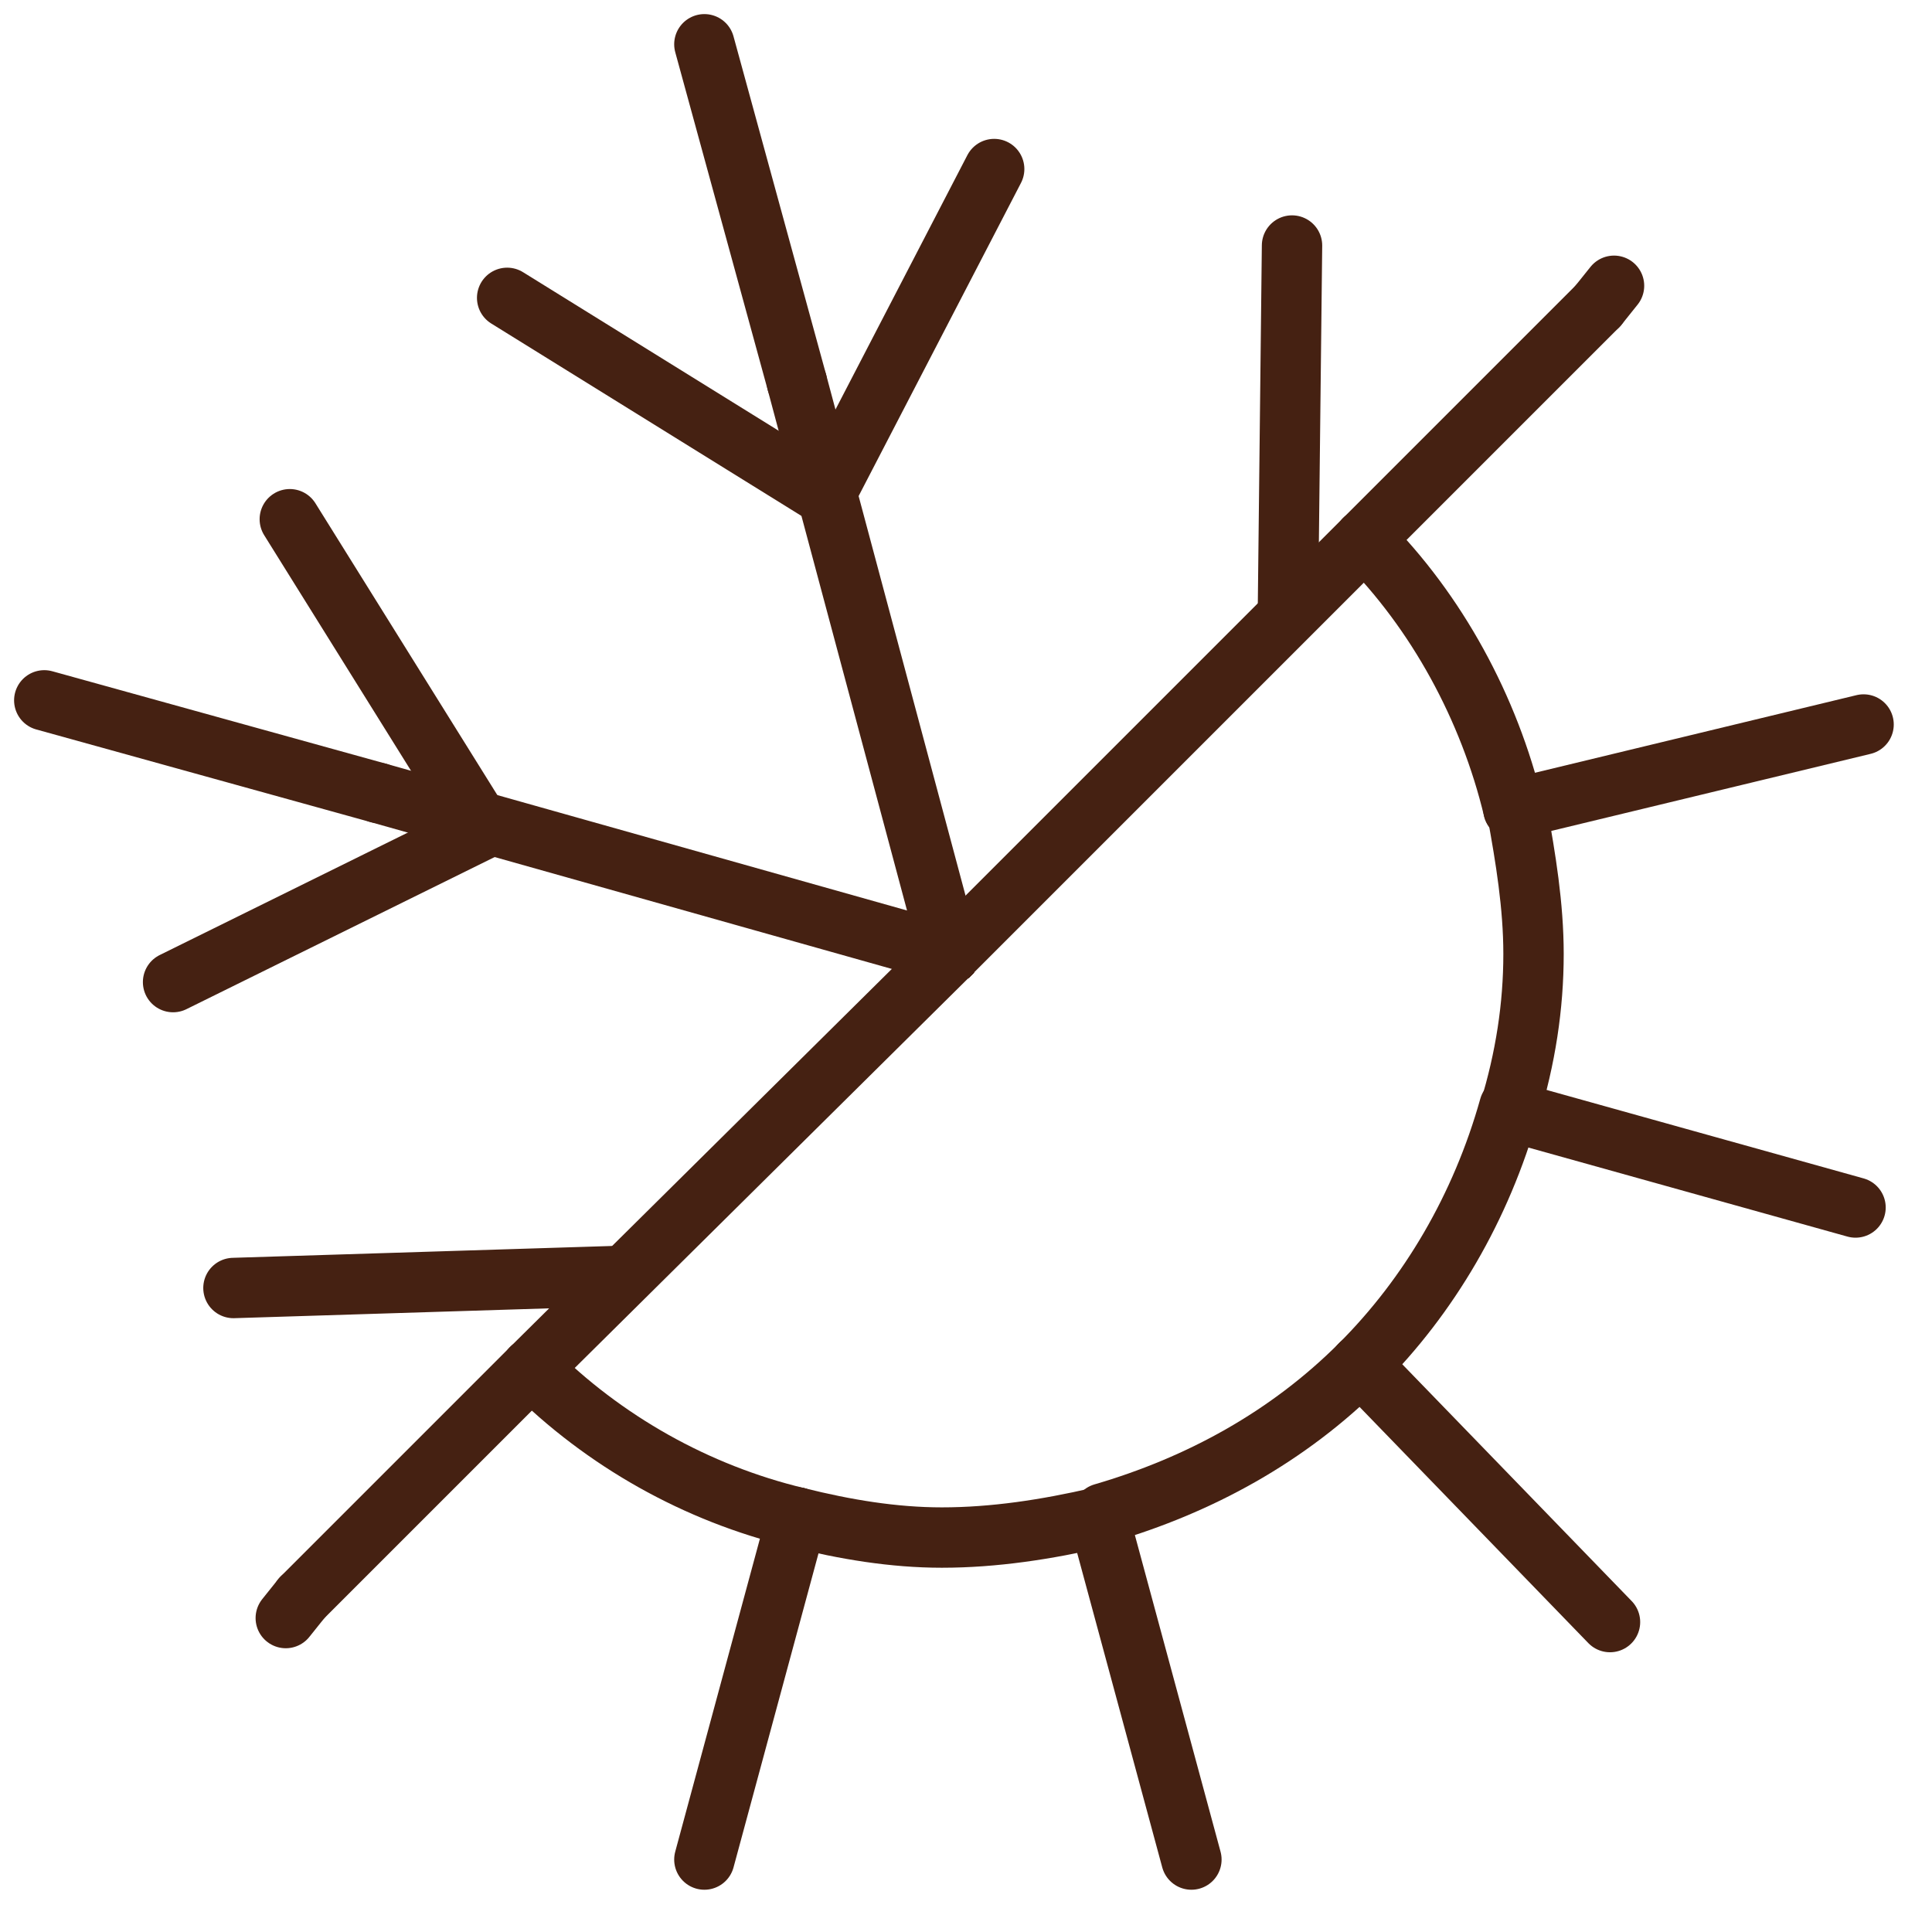
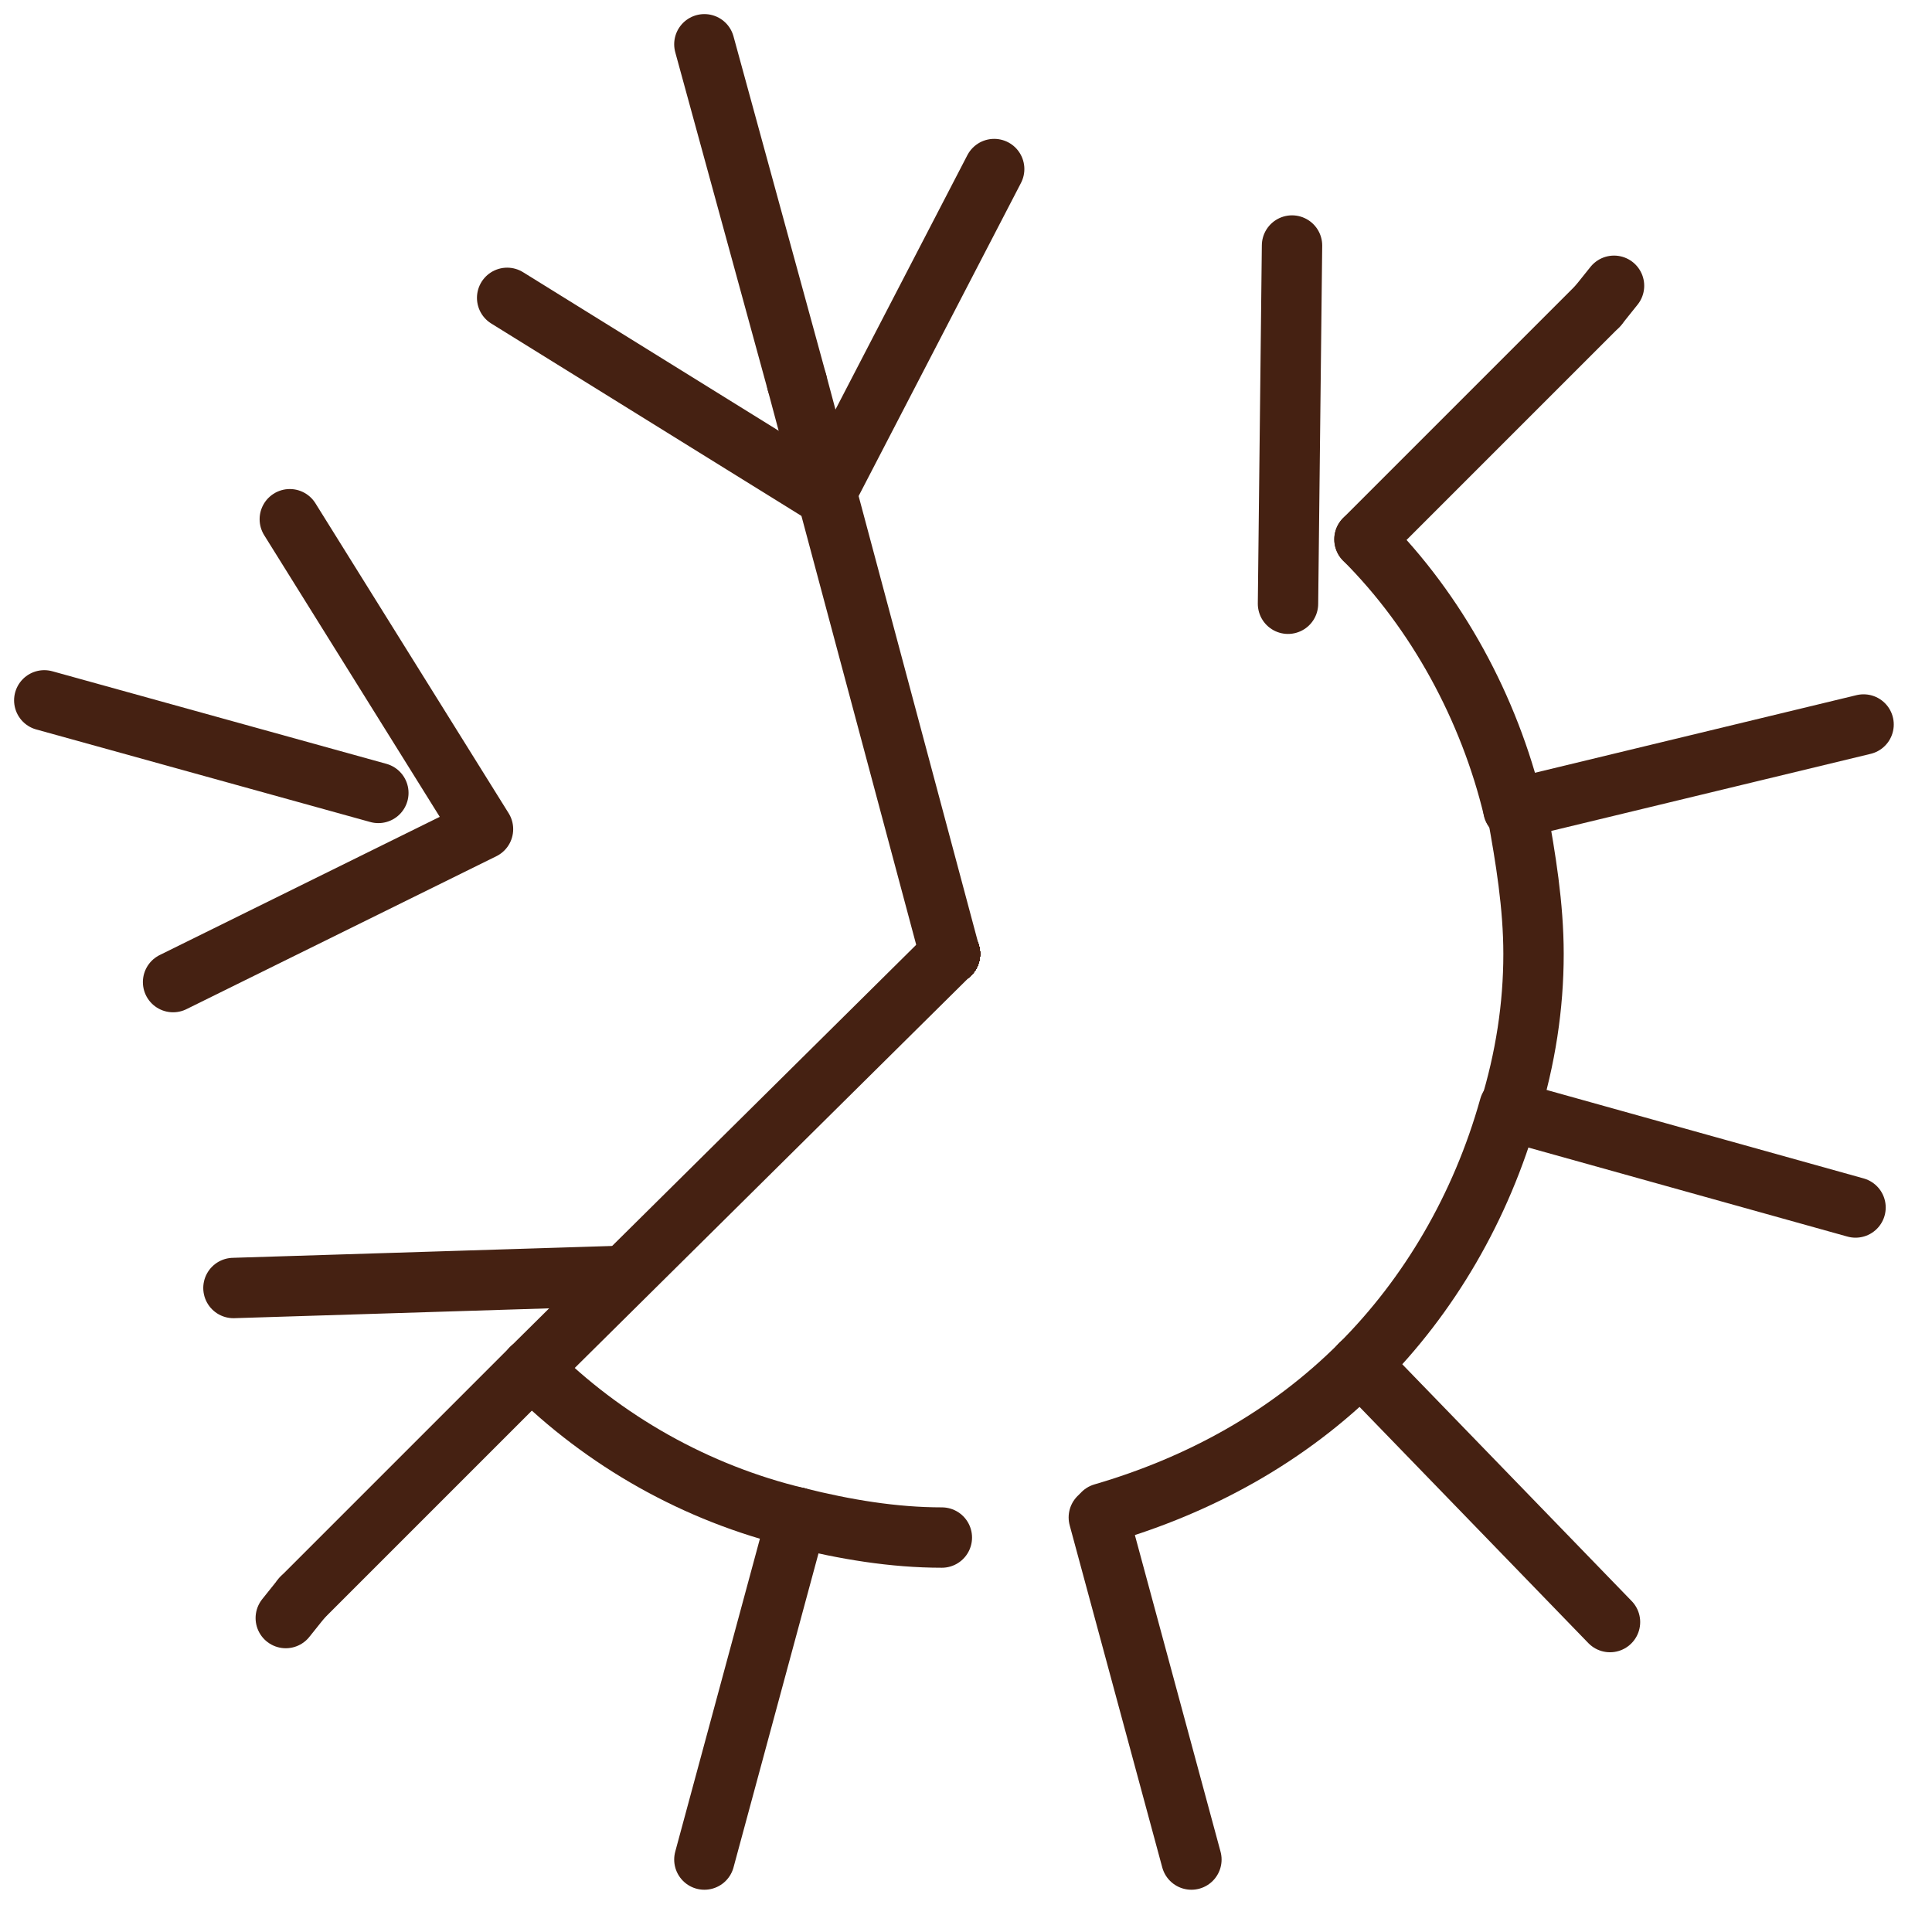
<svg xmlns="http://www.w3.org/2000/svg" version="1.1" id="Layer_1" x="0px" y="0px" viewBox="0 0 48 48" style="enable-background:new 0 0 48 48;" xml:space="preserve">
  <style type="text/css">
	.st0{fill:none;stroke:#452112;stroke-width:1.5;stroke-linecap:round;stroke-linejoin:round;stroke-miterlimit:10;}
</style>
  <g>
    <line class="st0" x1="7.5" y1="39.7" x2="7.1" y2="40.2" />
    <line class="st0" x1="40.1" y1="7.1" x2="39.7" y2="7.6" />
-     <line class="st0" x1="33.9" y1="13.4" x2="23.6" y2="23.7" />
    <line class="st0" x1="23.6" y1="23.7" x2="23.6" y2="23.7" />
    <line class="st0" x1="23.6" y1="23.7" x2="23.6" y2="23.7" />
    <line class="st0" x1="39.7" y1="7.6" x2="33.9" y2="13.4" />
    <line class="st0" x1="13.2" y1="34" x2="23.6" y2="23.7" />
    <line class="st0" x1="13.2" y1="34" x2="7.5" y2="39.7" />
    <line class="st0" x1="23.6" y1="23.7" x2="23.6" y2="23.7" />
    <line class="st0" x1="23.6" y1="23.7" x2="23.6" y2="23.7" />
    <line class="st0" x1="23.6" y1="23.7" x2="23.6" y2="23.7" />
    <line class="st0" x1="23.6" y1="23.7" x2="23.6" y2="23.7" />
    <line class="st0" x1="46.3" y1="18" x2="37.6" y2="20.1" />
    <line class="st0" x1="23.6" y1="23.7" x2="23.6" y2="23.7" />
-     <line class="st0" x1="23.6" y1="23.7" x2="23.6" y2="23.7" />
-     <line class="st0" x1="9.4" y1="19.7" x2="23.6" y2="23.7" />
    <line class="st0" x1="23.6" y1="23.7" x2="23.6" y2="23.7" />
    <line class="st0" x1="23.6" y1="23.7" x2="23.6" y2="23.7" />
    <line class="st0" x1="23.6" y1="23.7" x2="23.6" y2="23.7" />
    <line class="st0" x1="46.1" y1="30" x2="37.5" y2="27.6" />
    <line class="st0" x1="9.4" y1="19.7" x2="1.1" y2="17.4" />
    <line class="st0" x1="23.6" y1="23.7" x2="23.6" y2="23.7" />
    <line class="st0" x1="23.6" y1="23.7" x2="23.6" y2="23.7" />
    <line class="st0" x1="23.6" y1="23.7" x2="23.6" y2="23.7" />
    <line class="st0" x1="23.6" y1="23.7" x2="23.6" y2="23.7" />
    <line class="st0" x1="33.8" y1="33.9" x2="40" y2="40.3" />
    <line class="st0" x1="23.6" y1="23.7" x2="23.6" y2="23.7" />
    <line class="st0" x1="19.8" y1="9.5" x2="23.6" y2="23.7" />
    <line class="st0" x1="17.5" y1="1.1" x2="19.8" y2="9.5" />
    <line class="st0" x1="27.3" y1="37.7" x2="29.6" y2="46.2" />
    <line class="st0" x1="23.6" y1="23.7" x2="23.6" y2="23.7" />
    <line class="st0" x1="23.6" y1="23.7" x2="23.6" y2="23.7" />
    <line class="st0" x1="23.6" y1="23.7" x2="23.6" y2="23.7" />
    <line class="st0" x1="23.6" y1="23.7" x2="23.6" y2="23.7" />
    <line class="st0" x1="17.5" y1="46.2" x2="19.8" y2="37.7" />
    <line class="st0" x1="23.6" y1="23.7" x2="23.6" y2="23.7" />
    <path class="st0" d="M33.9,13.4c1.8,1.8,3.1,4.2,3.7,6.7" />
    <path class="st0" d="M13.2,34c1.8,1.8,4.1,3.1,6.6,3.7" />
-     <path class="st0" d="M19.8,37.7c1.2,0.3,2.4,0.5,3.6,0.5c1.3,0,2.6-0.2,3.9-0.5" />
+     <path class="st0" d="M19.8,37.7c1.2,0.3,2.4,0.5,3.6,0.5" />
    <path class="st0" d="M33.8,33.9c-1.8,1.8-4,3-6.4,3.7" />
    <path class="st0" d="M37.5,27.6c0.4-1.3,0.6-2.6,0.6-3.9c0-1.2-0.2-2.4-0.4-3.5" />
    <path class="st0" d="M33.8,33.9c1.7-1.7,3-3.9,3.7-6.4" />
  </g>
  <line class="st0" x1="5.8" y1="32" x2="15.4" y2="31.7" />
  <polyline class="st0" points="7.2,12.9 12,20.6 4.3,24.4 " />
  <polyline class="st0" points="24.7,4.2 20.5,12.3 12.6,7.4 " />
  <line class="st0" x1="32.1" y1="6.1" x2="32" y2="15" />
</svg>